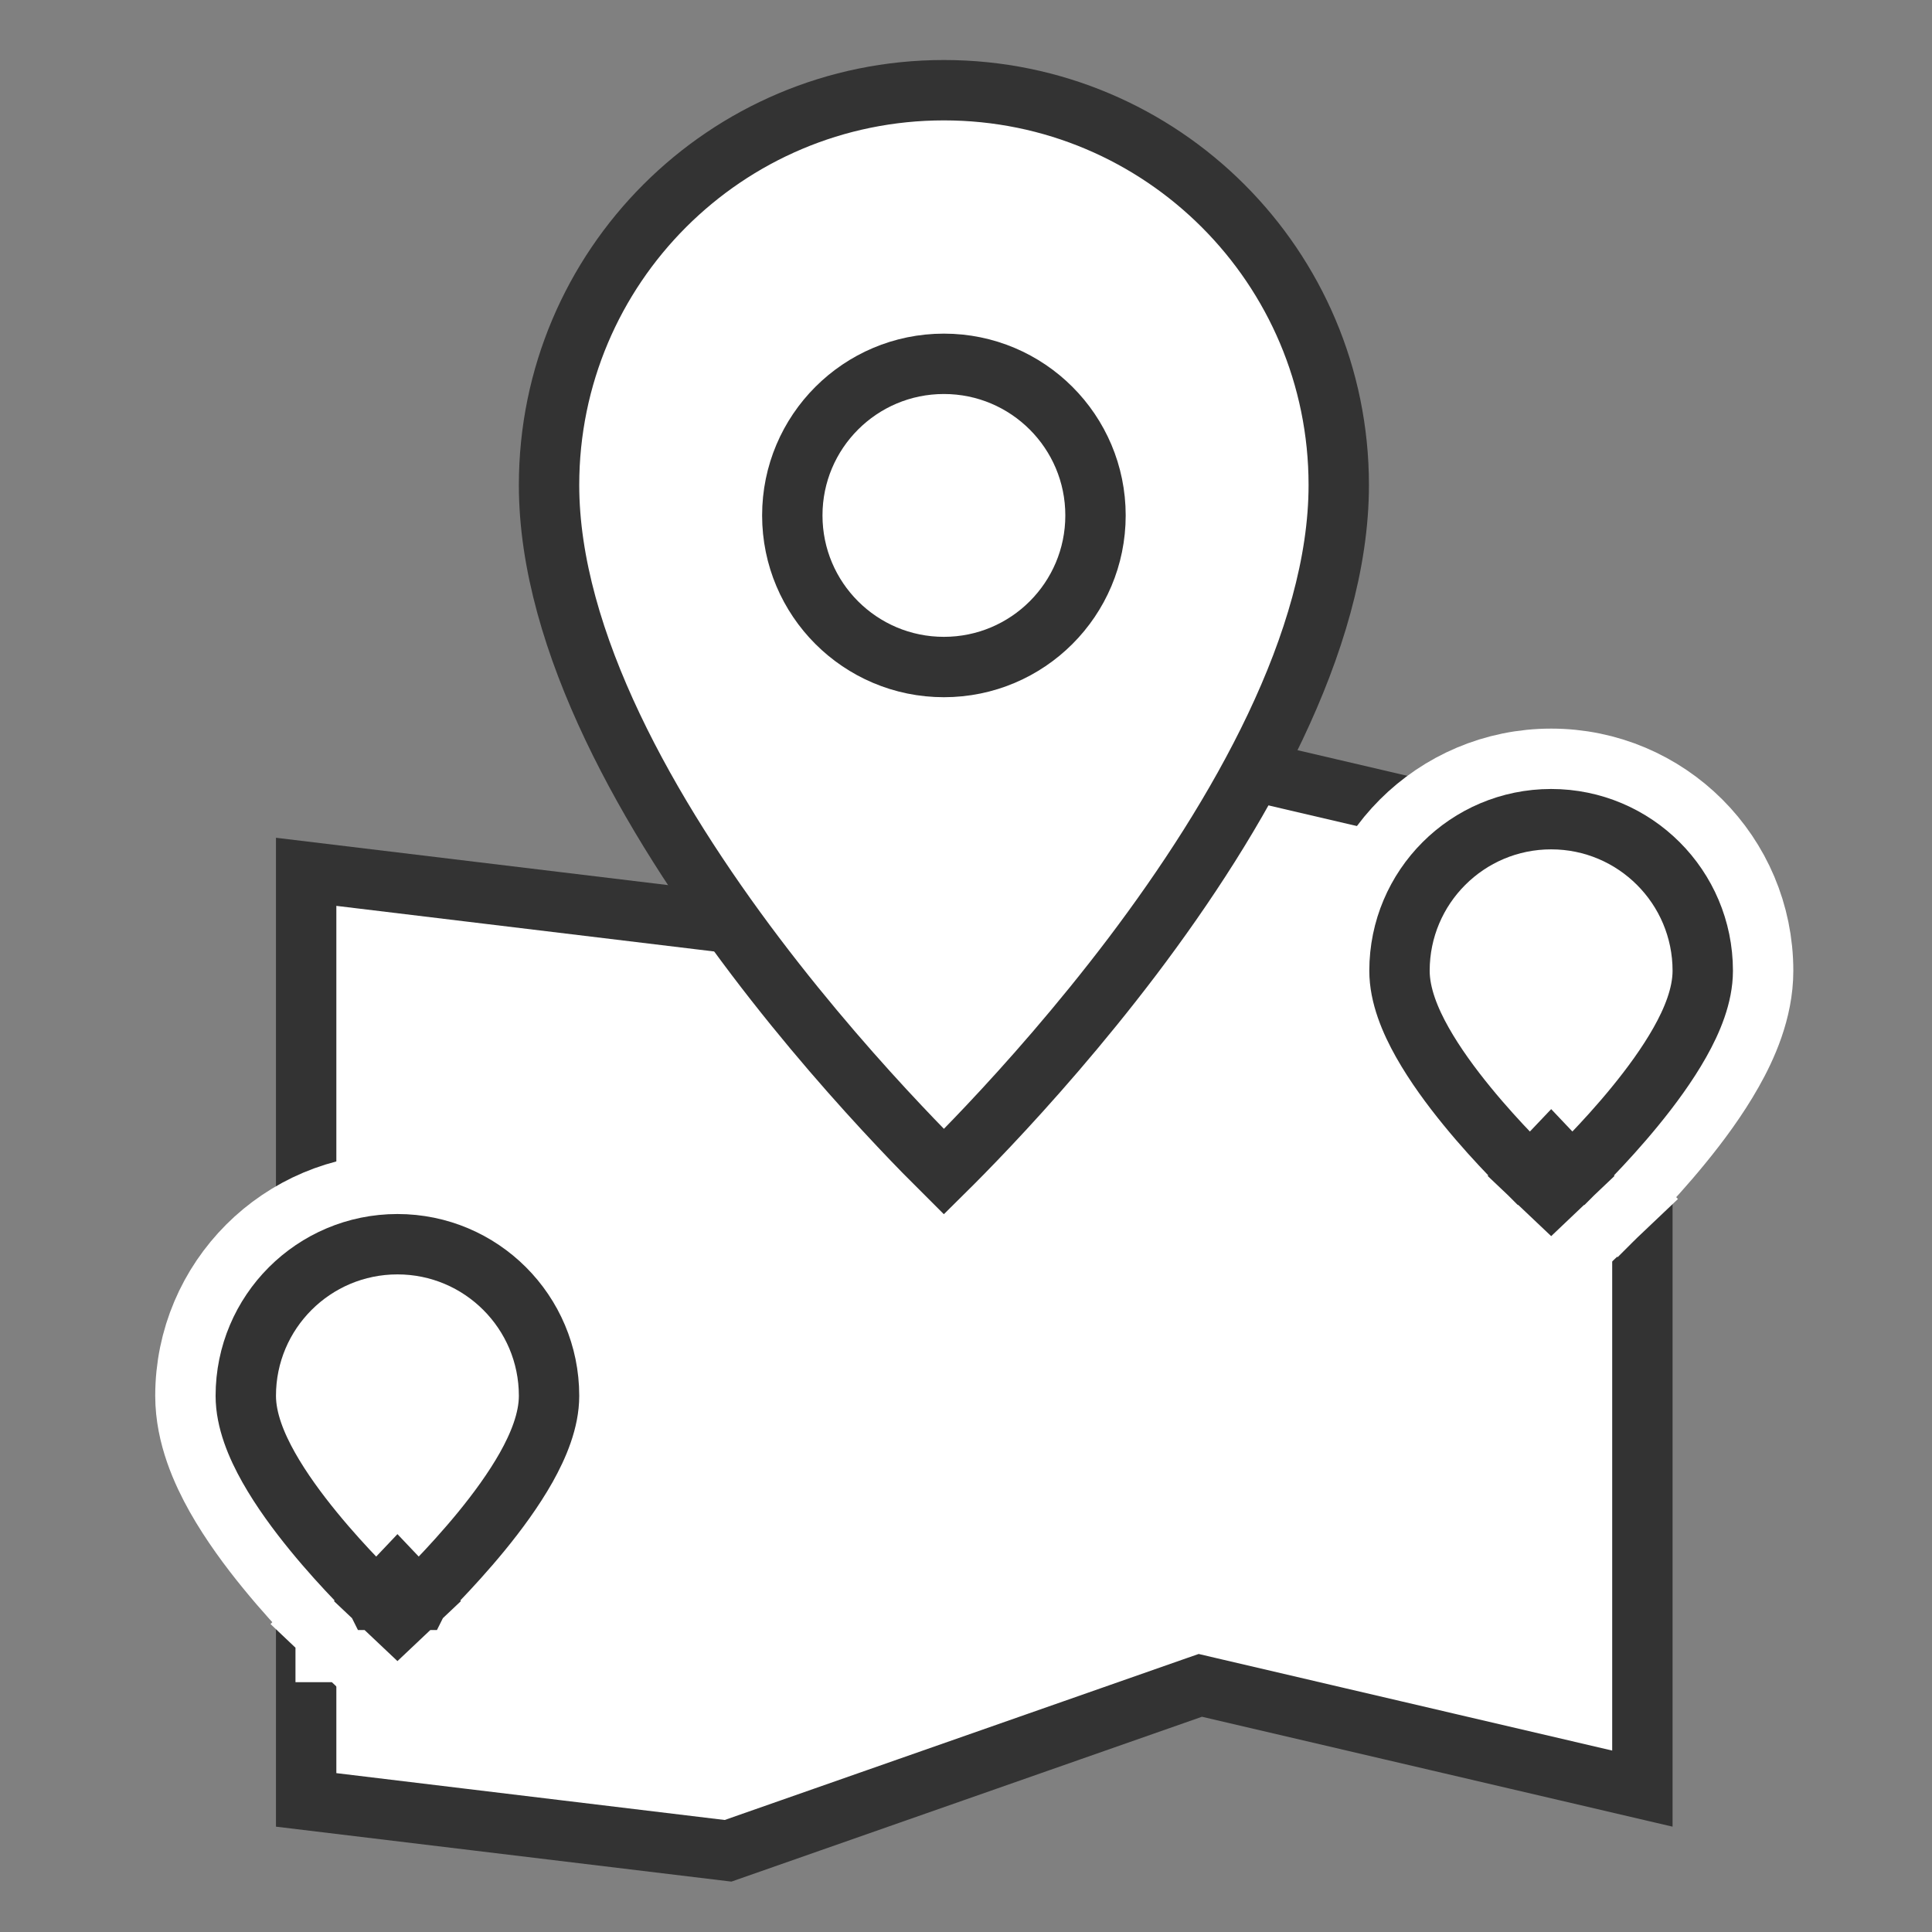
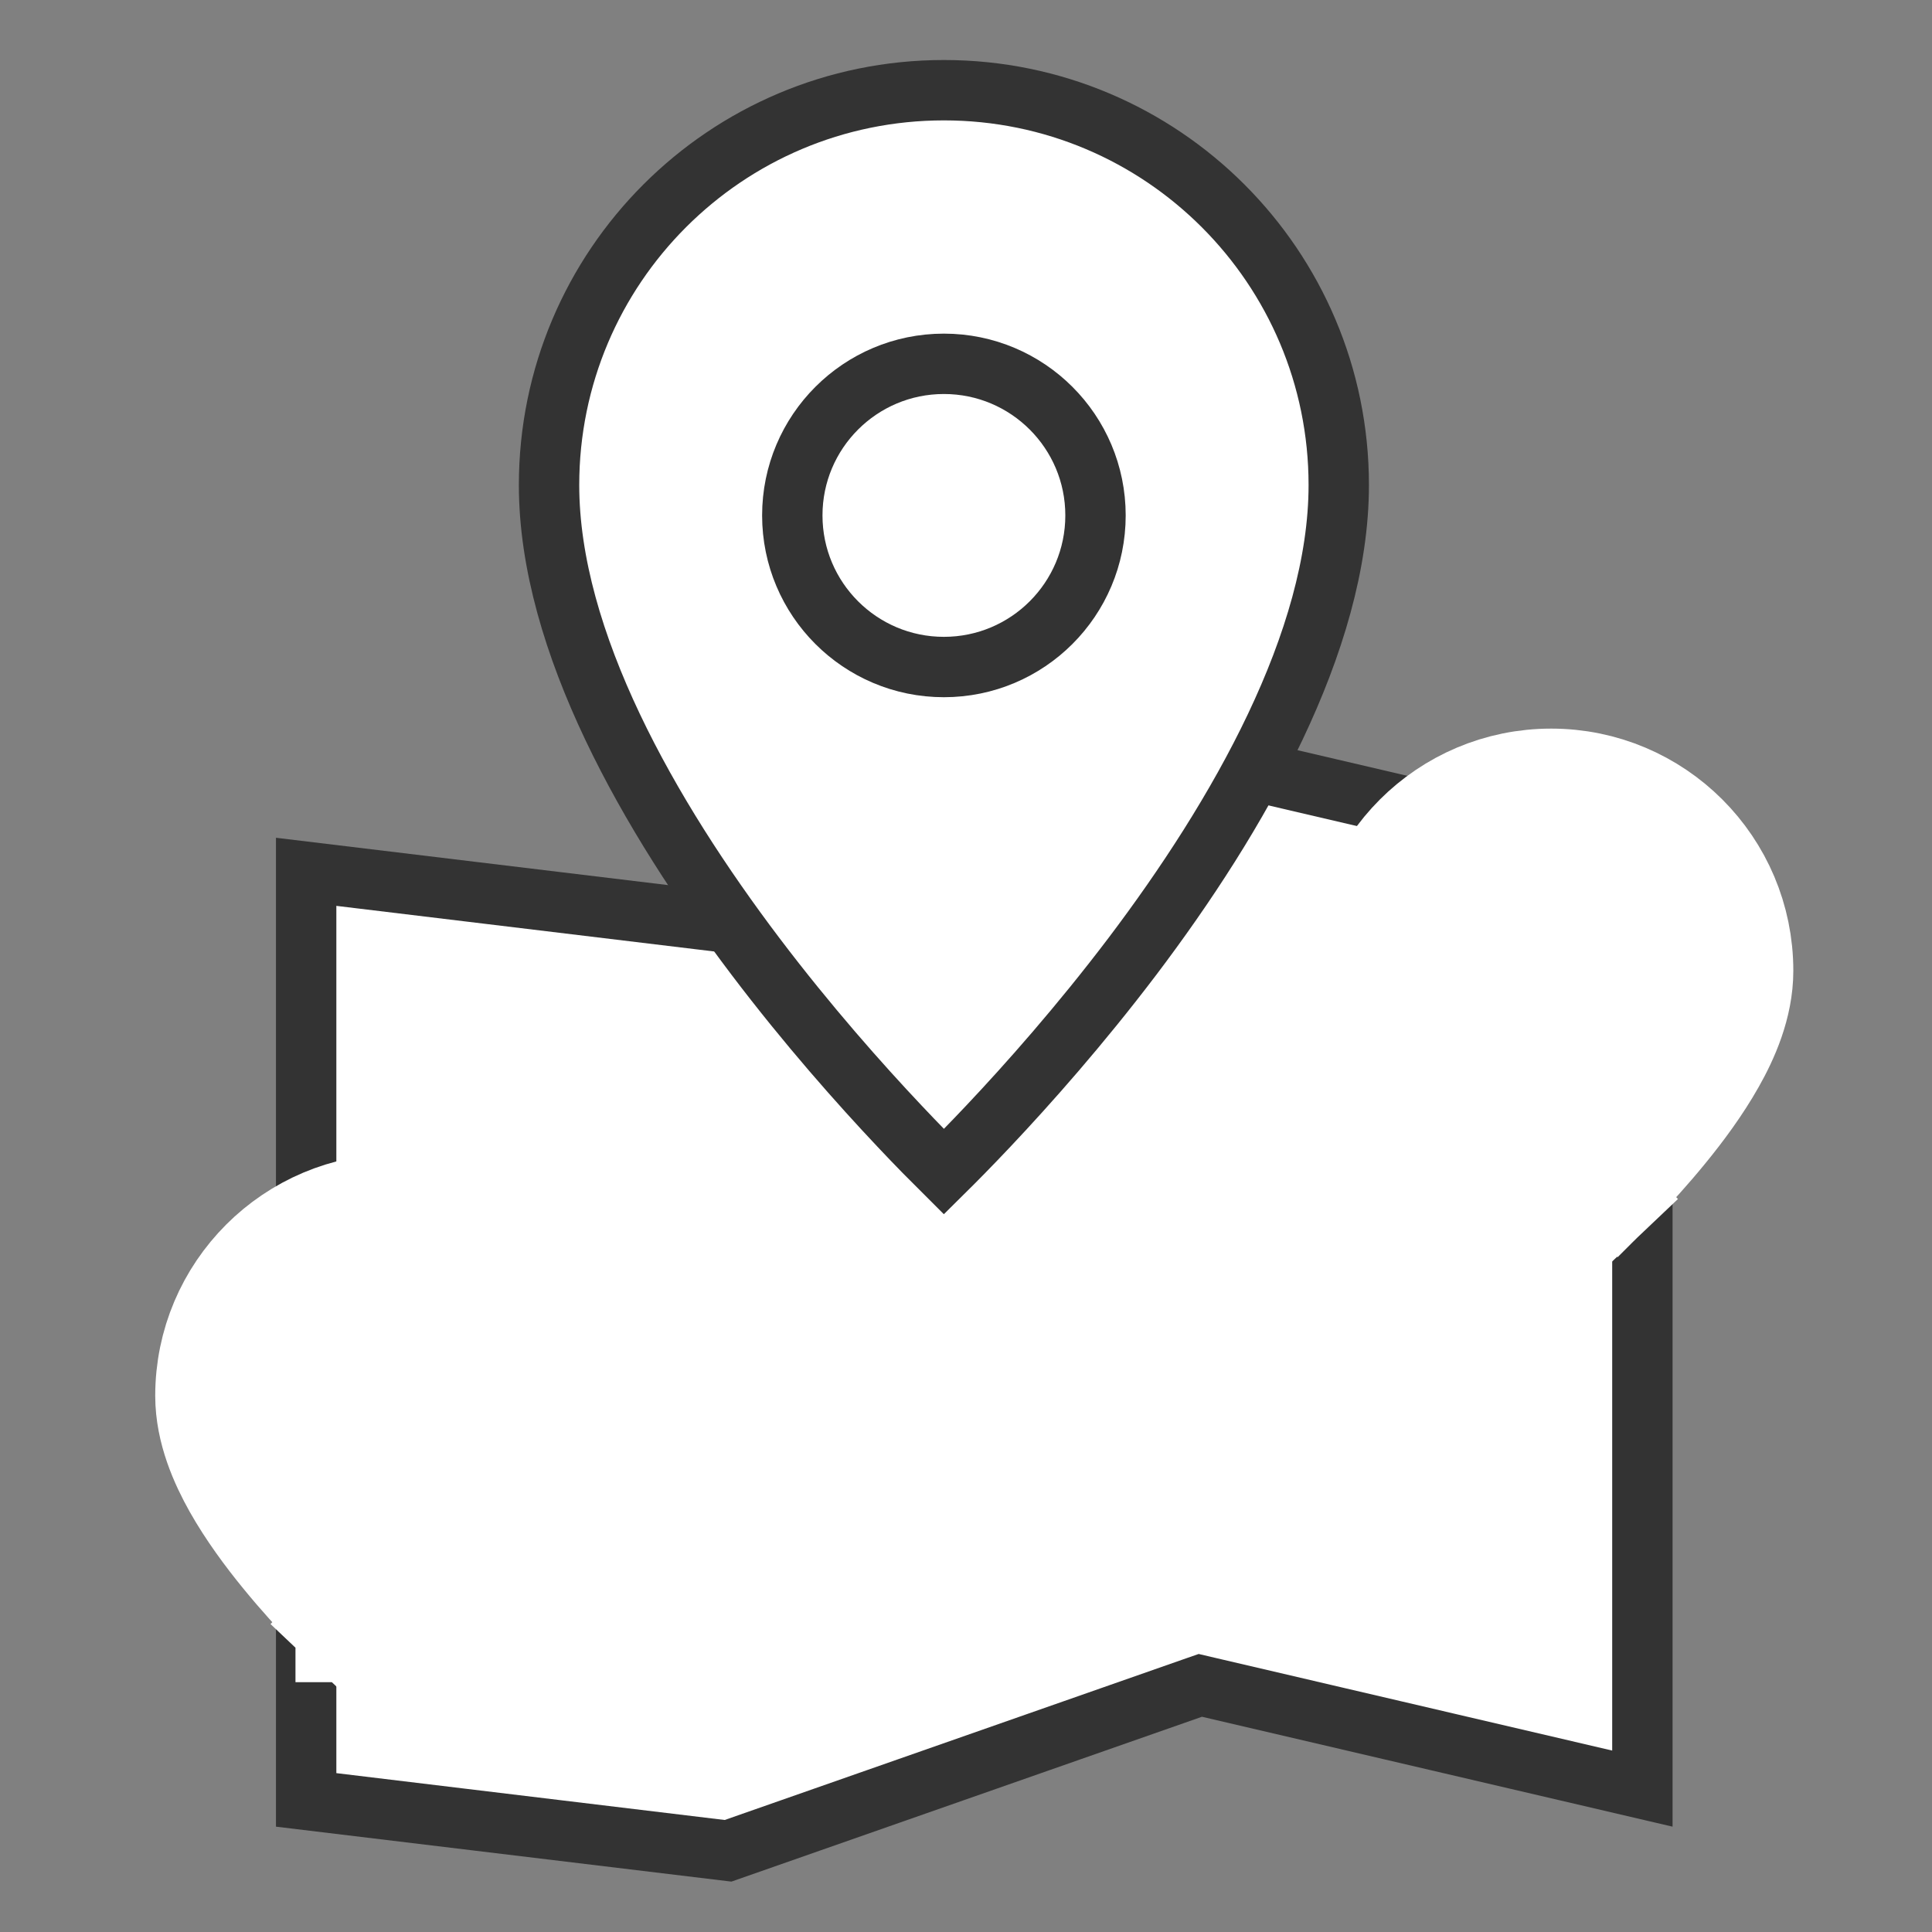
<svg xmlns="http://www.w3.org/2000/svg" width="32" height="32" viewBox="0 0 32 32" fill="none">
  <rect x="0" y="0" width="32" height="32" fill="#808080" stroke="none" />
  <path d="M5.071 14.44L12.054 15.283L12.17 15.297L12.28 15.258L19.937 12.576L27.203 14.273V29.625L20.022 27.948L19.881 27.915L19.743 27.963L12.059 30.655L5.071 29.812V14.44Z" fill="white" stroke="#333333" />
  <path d="M22.174 8.034C22.174 10.622 20.509 13.523 18.756 15.841C17.889 16.985 17.022 17.961 16.371 18.651C16.072 18.968 15.82 19.223 15.634 19.407C15.449 19.223 15.196 18.968 14.898 18.651C14.247 17.961 13.379 16.985 12.513 15.841C10.759 13.523 9.094 10.622 9.094 8.034C9.094 4.422 12.022 1.494 15.634 1.494C19.246 1.494 22.174 4.422 22.174 8.034Z" fill="white" stroke="#333333" />
  <circle cx="15.634" cy="8.537" r="2.511" stroke="#333333" />
  <path d="M25.692 19.097L25.004 19.822L25.692 20.474L26.379 19.822L25.692 19.097ZM25.692 19.097C26.379 19.822 26.379 19.822 26.38 19.822L26.38 19.822L26.381 19.821L26.383 19.819L26.389 19.814L26.409 19.794C26.426 19.777 26.45 19.754 26.48 19.724C26.541 19.665 26.625 19.58 26.727 19.474C26.927 19.266 27.198 18.972 27.471 18.637C27.742 18.306 28.032 17.915 28.26 17.51C28.473 17.133 28.703 16.62 28.703 16.079C28.703 14.416 27.355 13.068 25.692 13.068C24.028 13.068 22.68 14.416 22.68 16.079C22.68 16.62 22.91 17.133 23.123 17.51C23.351 17.915 23.641 18.306 23.911 18.637C24.185 18.972 24.455 19.266 24.656 19.474C24.757 19.58 24.842 19.665 24.902 19.724C24.933 19.754 24.957 19.777 24.974 19.794L24.994 19.814L25 19.819L25.002 19.821L25.003 19.822L25.003 19.822C25.003 19.822 25.004 19.822 25.692 19.097Z" fill="white" stroke="white" stroke-width="2" />
-   <path d="M25.692 19.097L25.348 19.459L25.692 19.785L26.035 19.459L25.692 19.097ZM25.692 19.097C26.035 19.459 26.035 19.459 26.035 19.459L26.036 19.459L26.036 19.459L26.038 19.457L26.043 19.452L26.061 19.434C26.077 19.419 26.1 19.397 26.129 19.368C26.187 19.311 26.268 19.23 26.366 19.128C26.561 18.925 26.822 18.642 27.084 18.321C27.345 18.002 27.616 17.634 27.824 17.265C28.025 16.909 28.203 16.489 28.203 16.079C28.203 14.692 27.078 13.568 25.692 13.568C24.304 13.568 23.18 14.692 23.18 16.079C23.18 16.489 23.358 16.909 23.559 17.265C23.767 17.634 24.038 18.002 24.299 18.321C24.561 18.642 24.822 18.925 25.017 19.128C25.114 19.23 25.196 19.311 25.254 19.368C25.283 19.397 25.305 19.419 25.322 19.434L25.34 19.452L25.345 19.457L25.347 19.459L25.347 19.459L25.347 19.459C25.348 19.459 25.348 19.459 25.692 19.097Z" fill="white" stroke="#333333" />
  <path d="M6.583 26.137L5.895 26.862L6.583 27.514L7.271 26.862L6.583 26.137ZM6.583 26.137C7.271 26.862 7.271 26.862 7.271 26.862L7.271 26.862L7.272 26.861L7.274 26.859L7.28 26.854L7.3 26.834C7.317 26.817 7.342 26.794 7.372 26.764C7.432 26.705 7.517 26.62 7.618 26.515C7.819 26.306 8.09 26.012 8.363 25.677C8.633 25.346 8.924 24.954 9.151 24.55C9.364 24.172 9.594 23.66 9.594 23.119C9.594 21.456 8.246 20.108 6.583 20.108C4.92 20.108 3.571 21.456 3.571 23.119C3.571 23.66 3.802 24.172 4.014 24.55C4.242 24.954 4.532 25.346 4.803 25.677C5.076 26.012 5.347 26.306 5.548 26.515C5.649 26.62 5.734 26.705 5.794 26.764C5.824 26.794 5.848 26.817 5.865 26.834L5.886 26.854L5.892 26.859L5.894 26.861L5.894 26.862L5.895 26.862C5.895 26.862 5.895 26.862 6.583 26.137Z" fill="white" stroke="white" stroke-width="2" />
-   <path d="M6.583 26.137L6.239 26.5L6.583 26.825L6.927 26.5L6.583 26.137ZM6.583 26.137C6.927 26.5 6.927 26.499 6.927 26.499L6.927 26.499L6.928 26.499L6.929 26.497L6.934 26.492L6.953 26.474C6.969 26.459 6.992 26.437 7.021 26.408C7.078 26.351 7.16 26.27 7.258 26.168C7.452 25.965 7.713 25.682 7.976 25.361C8.237 25.042 8.508 24.674 8.716 24.305C8.916 23.948 9.094 23.529 9.094 23.119C9.094 21.732 7.97 20.608 6.583 20.608C5.196 20.608 4.071 21.732 4.071 23.119C4.071 23.529 4.249 23.948 4.45 24.305C4.658 24.674 4.929 25.042 5.19 25.361C5.452 25.682 5.713 25.965 5.908 26.168C6.006 26.27 6.088 26.351 6.145 26.408C6.174 26.437 6.197 26.459 6.213 26.474L6.231 26.492L6.237 26.497L6.238 26.499L6.239 26.499L6.239 26.499C6.239 26.499 6.239 26.5 6.583 26.137Z" fill="white" stroke="#333333" />
</svg>